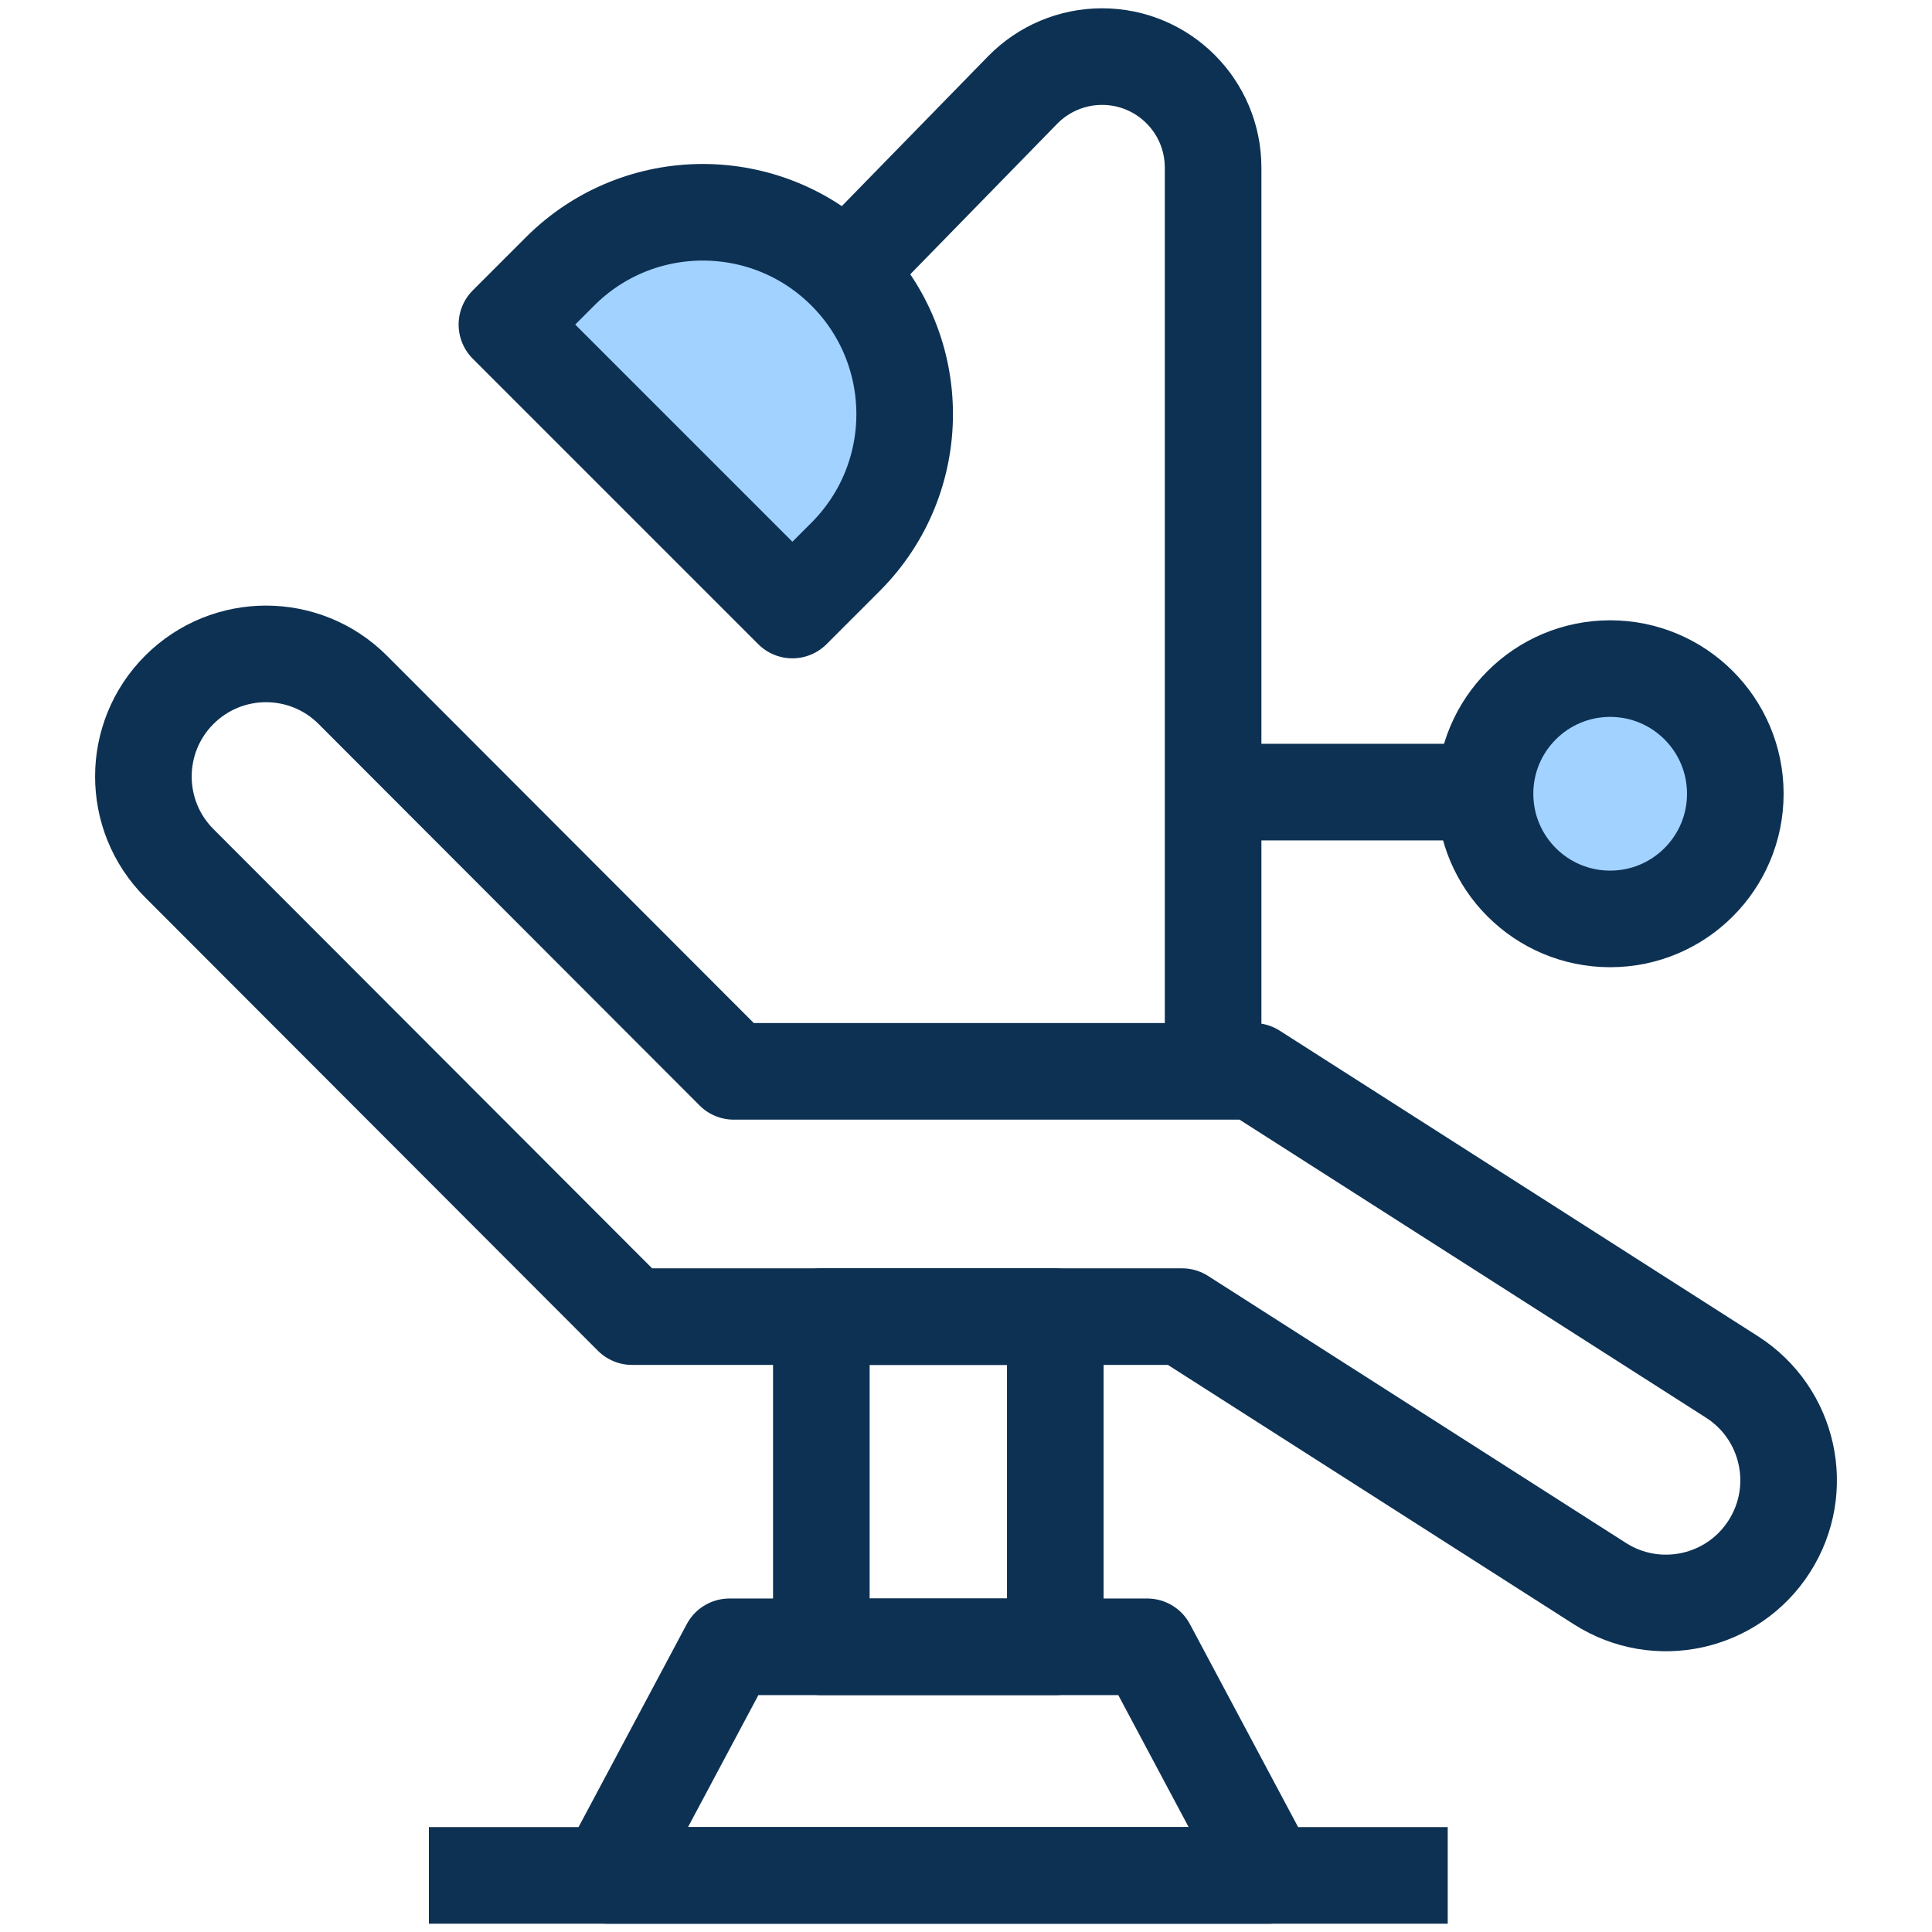
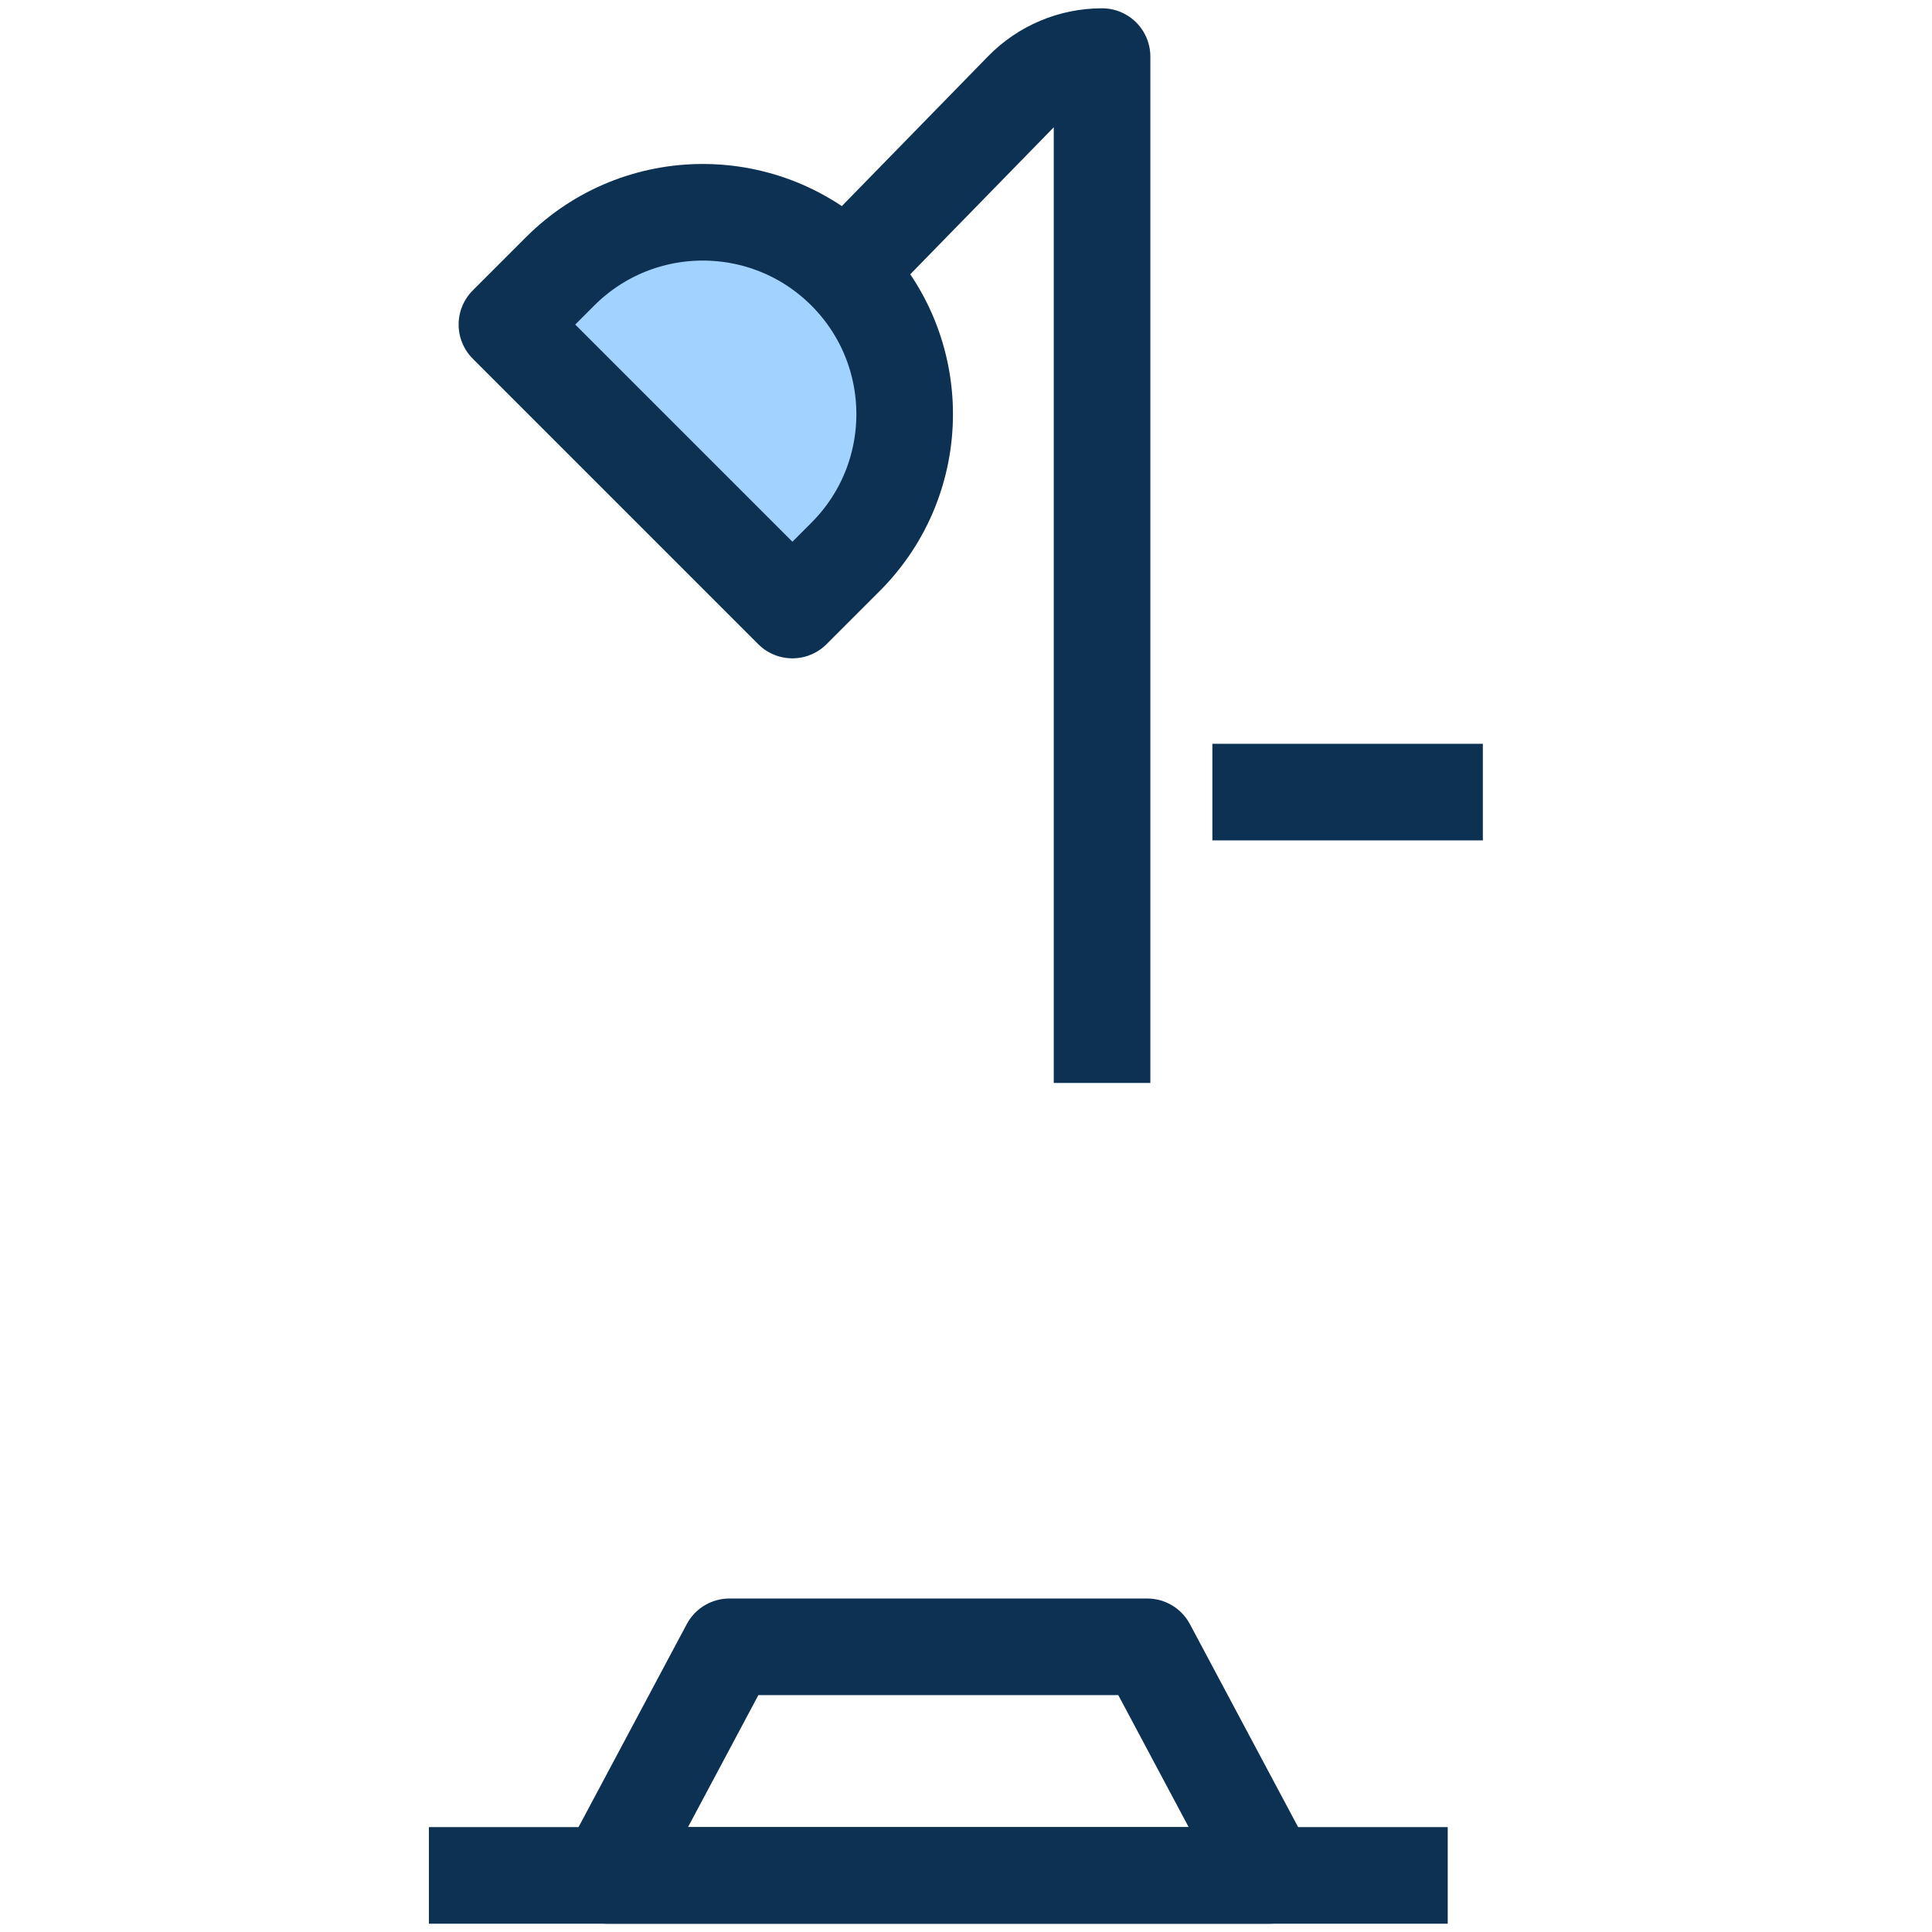
<svg xmlns="http://www.w3.org/2000/svg" width="92" height="92" viewBox="0 0 92 92" fill="none">
-   <path d="M50.252 78.42H39.111V62.696H50.252V78.42Z" stroke="#0D3153" stroke-width="4.6" stroke-miterlimit="10" stroke-linejoin="round" />
  <path d="M34.733 78.42H54.632L60.435 89.305H28.93L34.733 78.42Z" stroke="#0D3153" stroke-width="4.6" stroke-miterlimit="10" stroke-linejoin="round" />
  <path d="M37.733 29.049L24.139 15.455L26.67 12.924C30.424 9.17 36.51 9.17 40.264 12.924L40.264 12.924C44.018 16.678 44.018 22.764 40.264 26.518L37.733 29.049Z" fill="#A2D2FF" stroke="#0D3153" stroke-width="4.6" stroke-miterlimit="10" stroke-linejoin="round" />
  <path d="M57.732 37.719H70.612" stroke="#0D3153" stroke-width="4.6" stroke-miterlimit="10" stroke-linejoin="round" />
  <path d="M20.424 89.305H68.939" stroke="#0D3153" stroke-width="4.6" stroke-miterlimit="10" stroke-linejoin="round" />
-   <path d="M70.715 37.798C70.715 34.507 73.383 31.838 76.674 31.838C79.966 31.838 82.634 34.507 82.634 37.798C82.634 41.09 79.966 43.758 76.674 43.758C73.383 43.758 70.715 41.09 70.715 37.798Z" fill="#A2D2FF" stroke="#0D3153" stroke-width="4.6" stroke-miterlimit="10" stroke-linejoin="round" />
-   <path d="M76.188 75.412L56.287 62.696H30.099L8.536 41.105C6.257 38.823 6.259 35.125 8.541 32.846C10.823 30.567 14.521 30.569 16.8 32.852L34.942 51.017H59.699L82.476 65.57C85.194 67.307 85.99 70.917 84.253 73.635C82.517 76.353 78.906 77.149 76.188 75.412Z" stroke="#0D3153" stroke-width="4.6" stroke-miterlimit="10" stroke-linejoin="round" />
-   <path d="M40.266 12.923L48.694 4.29C49.69 3.27 51.054 2.695 52.479 2.695C55.4 2.695 57.767 5.063 57.767 7.984V51.57" stroke="#0D3153" stroke-width="4.6" stroke-miterlimit="10" stroke-linejoin="round" />
+   <path d="M40.266 12.923L48.694 4.29C49.69 3.27 51.054 2.695 52.479 2.695V51.57" stroke="#0D3153" stroke-width="4.6" stroke-miterlimit="10" stroke-linejoin="round" />
</svg>